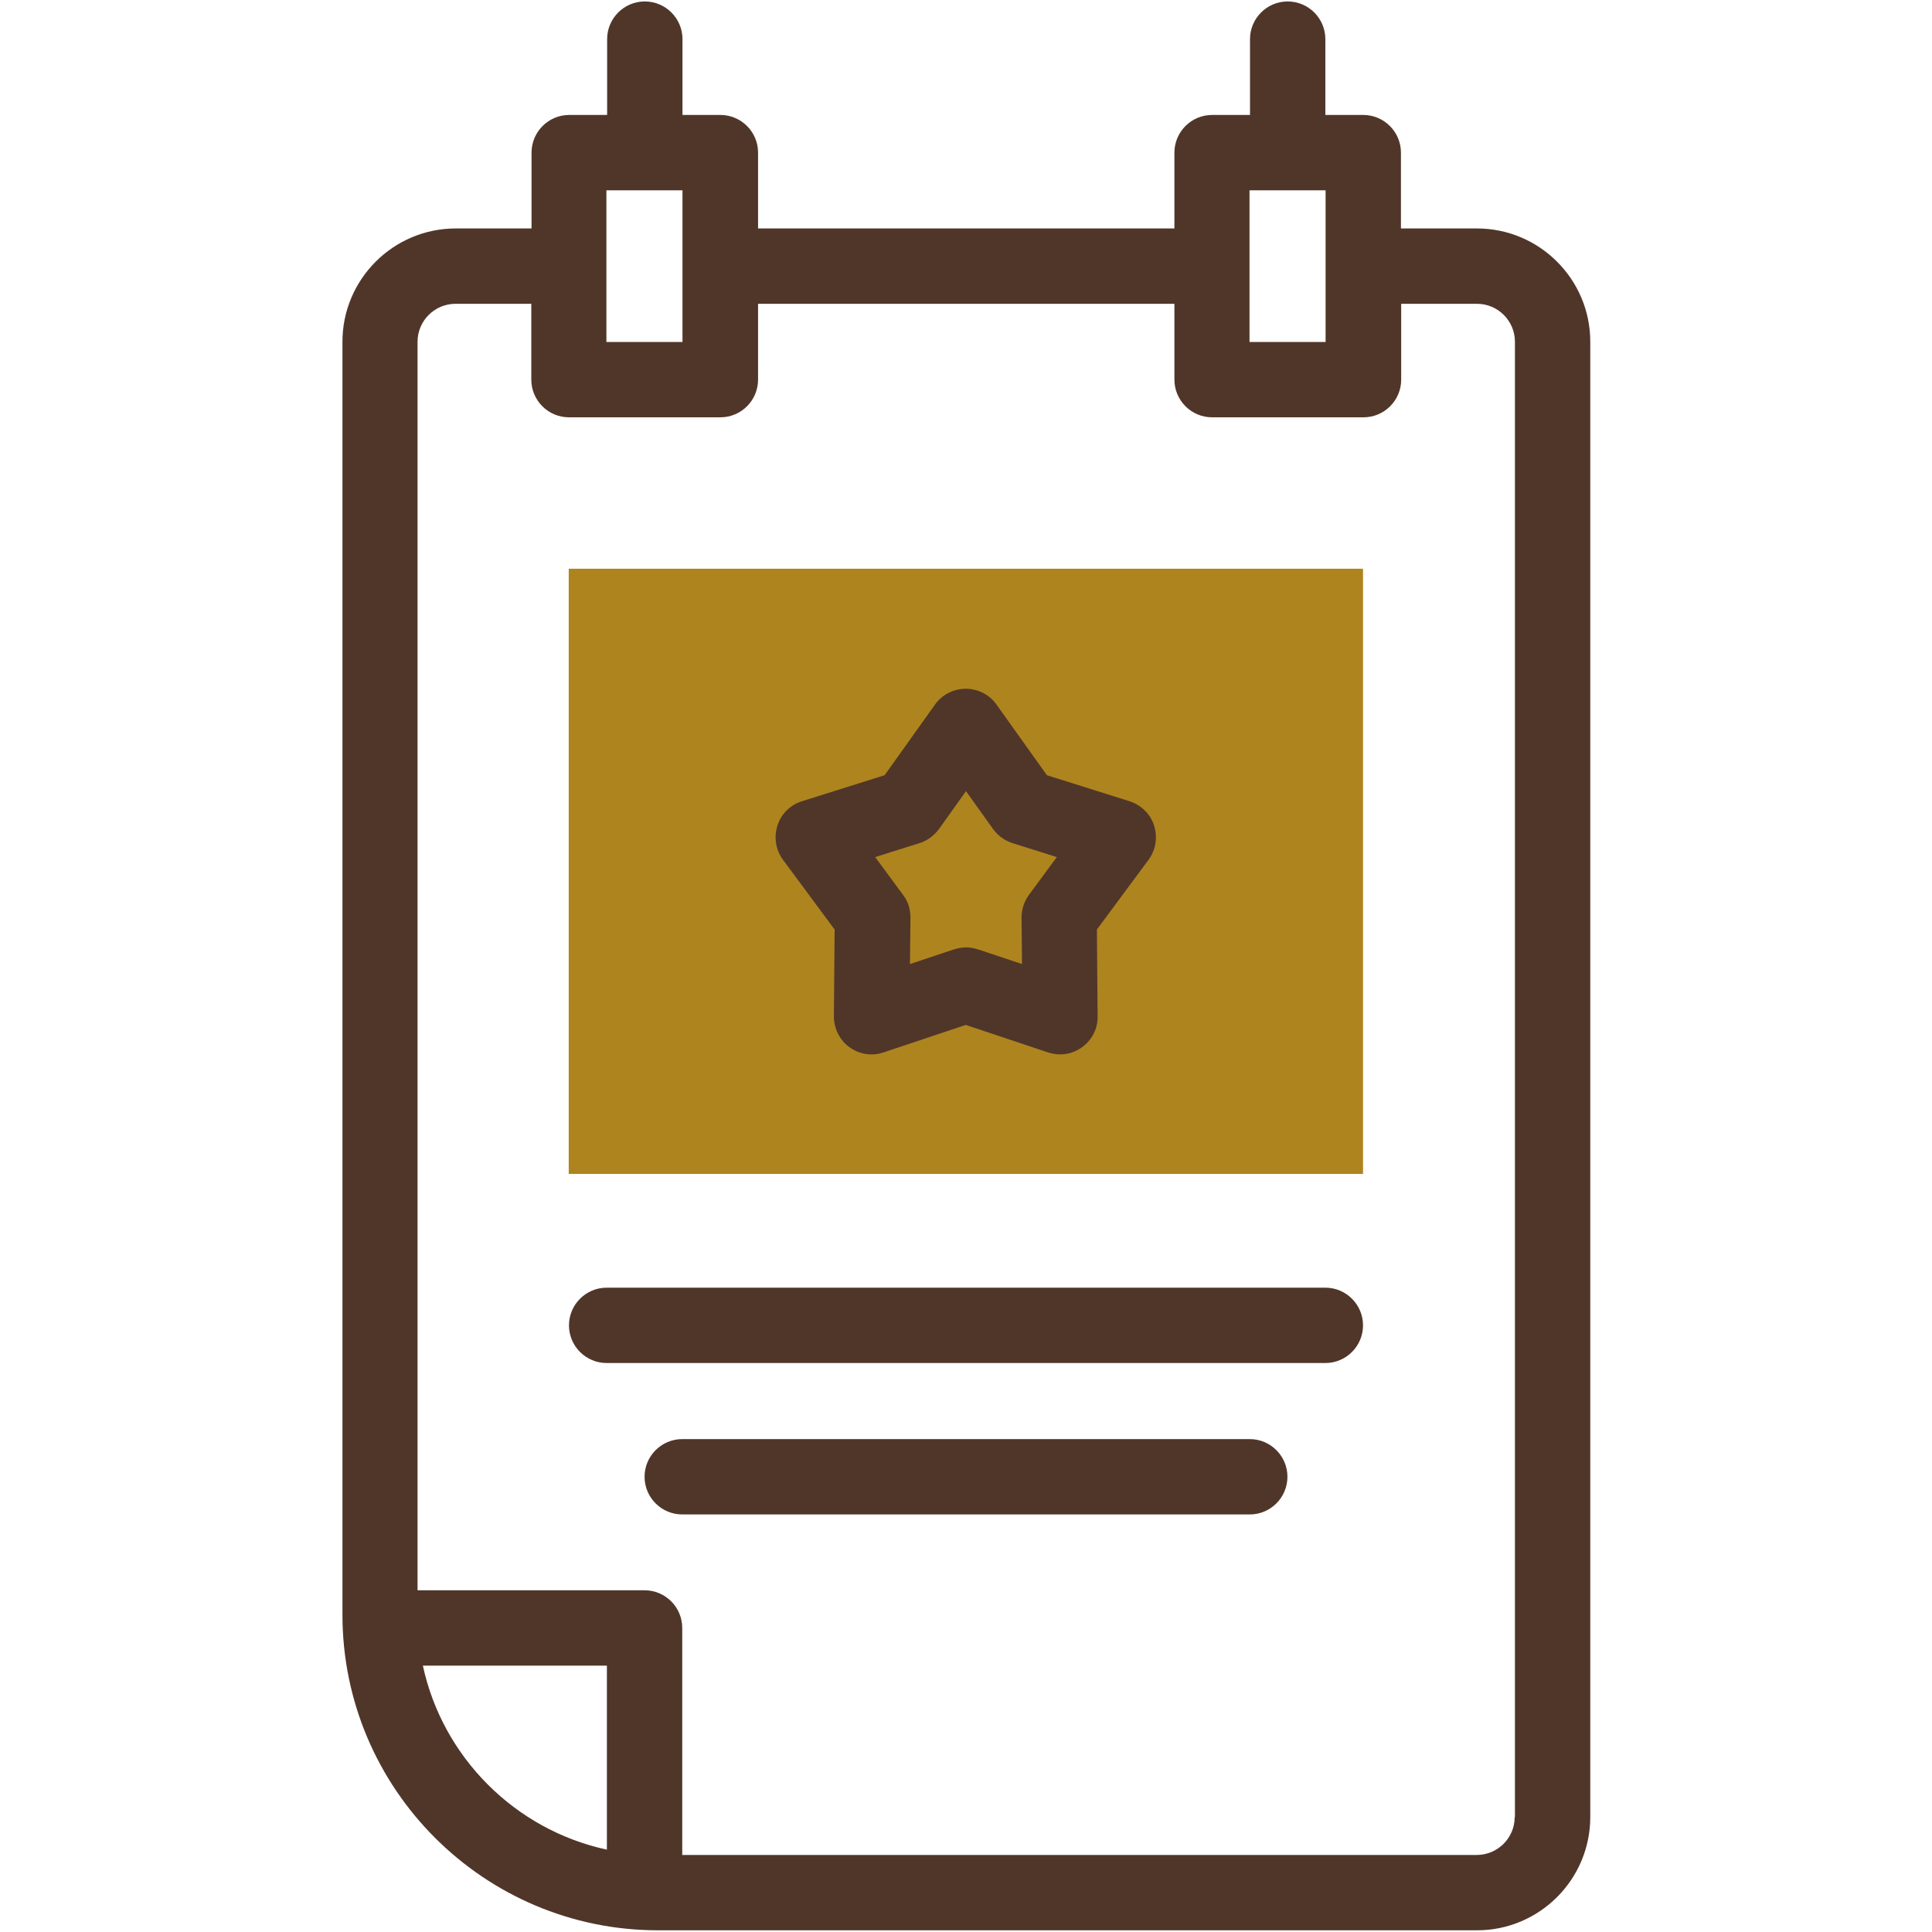
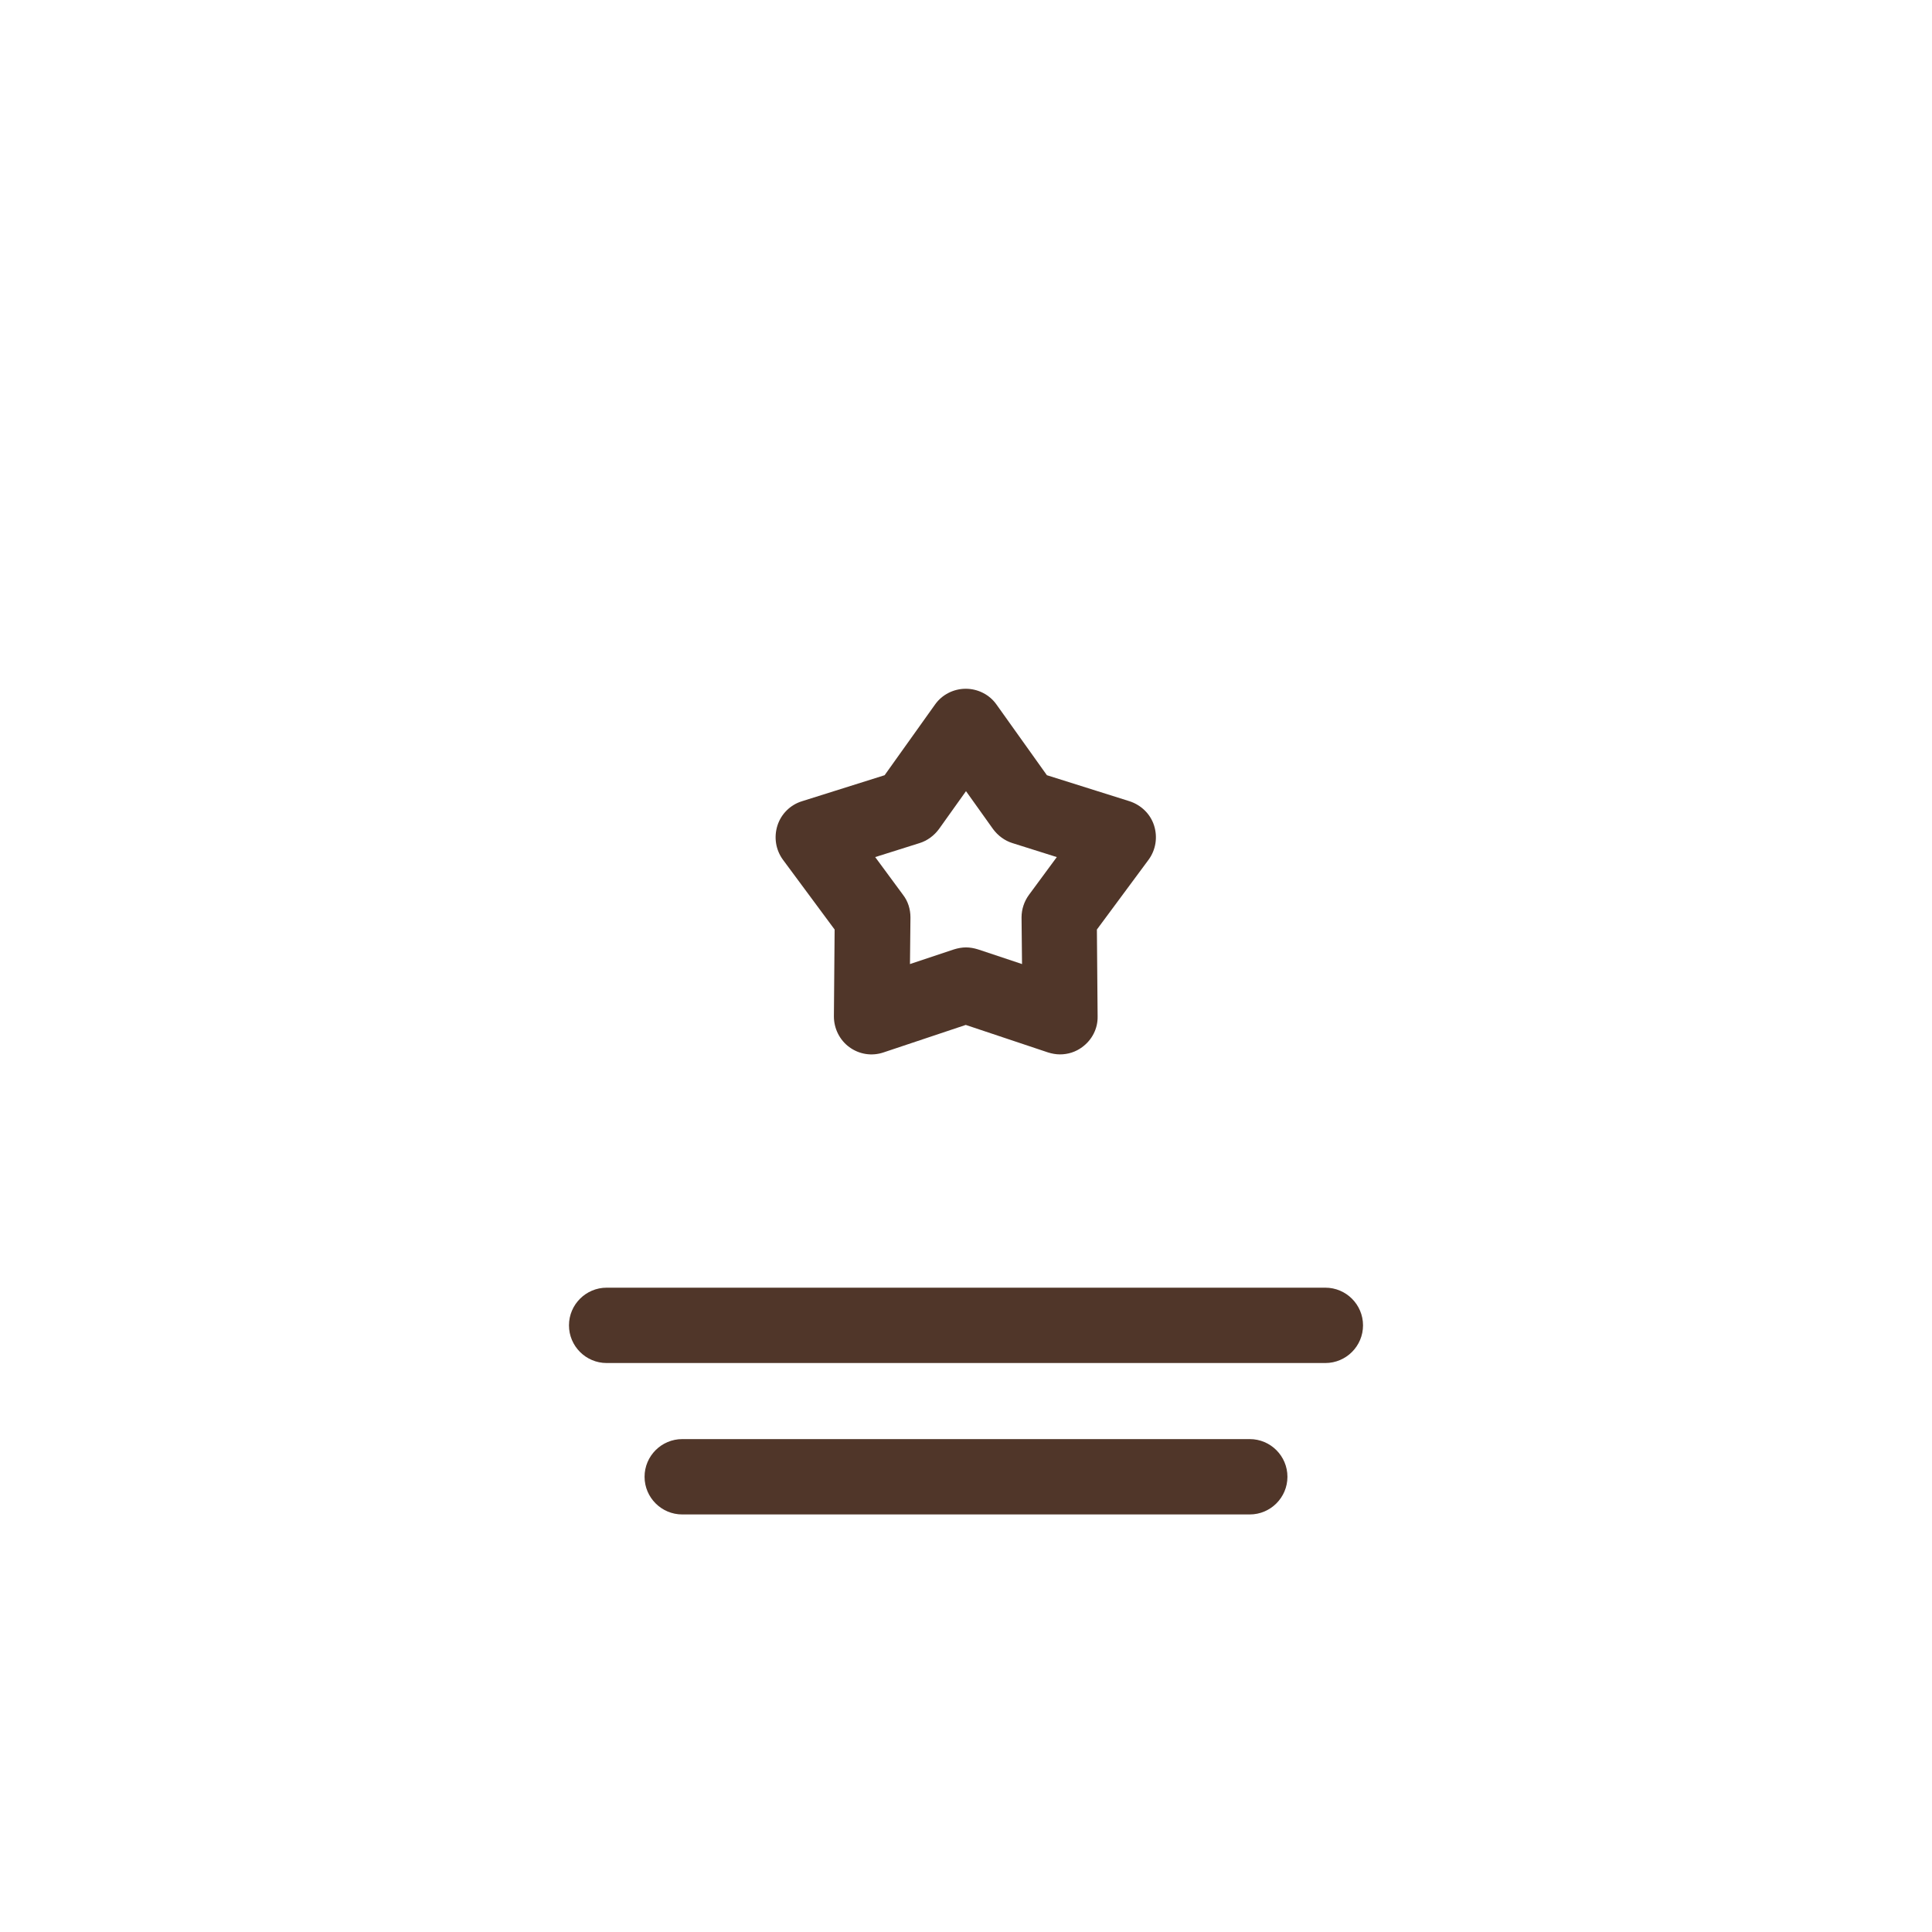
<svg xmlns="http://www.w3.org/2000/svg" version="1.1" viewBox="0 0 80 80">
  <defs>
    <style>
      .cls-1 {
        fill: #503629;
      }

      .cls-2 {
        fill: #ae841f;
      }
    </style>
  </defs>
  <g>
    <g id="Layer_1">
      <g>
-         <rect class="cls-2" x="23.55" y="23.55" width="32.89" height="25.06" />
        <g>
-           <path class="cls-1" d="M61.15,9.46h-3.14v-3.14c0-.86-.7-1.56-1.56-1.56h-1.57V1.62c0-.86-.7-1.56-1.56-1.56s-1.56.7-1.56,1.56v3.14h-1.57c-.86,0-1.56.7-1.56,1.56v3.14h-17.24v-3.14c0-.86-.7-1.56-1.56-1.56h-1.57V1.62c0-.86-.7-1.56-1.56-1.56s-1.56.7-1.56,1.56v3.14h-1.57c-.86,0-1.56.7-1.56,1.56v3.14h-3.14c-2.59,0-4.69,2.11-4.69,4.69v52.71c0,7.21,5.86,13.07,13.07,13.07h33.91c2.59,0,4.69-2.11,4.69-4.69V14.15c0-2.59-2.11-4.69-4.69-4.69ZM51.74,7.88h3.15v6.28h-3.15v-6.28ZM25.11,7.88h3.15v6.28h-3.15v-6.28ZM17.51,68.97h7.62v7.62c-3.8-.82-6.8-3.82-7.62-7.62ZM62.72,75.24c0,.87-.71,1.57-1.57,1.57H28.25v-9.4c0-.86-.7-1.56-1.56-1.56h-9.4V14.15c0-.87.71-1.57,1.57-1.57h3.14v3.14c0,.86.7,1.56,1.56,1.56h6.27c.86,0,1.56-.7,1.56-1.56v-3.14h17.24v3.14c0,.86.7,1.56,1.56,1.56h6.27c.86,0,1.56-.7,1.56-1.56v-3.14h3.14c.87,0,1.57.71,1.57,1.57v61.09Z" />
          <path class="cls-1" d="M34.56,38.49l-.03,3.6c0,.5.24.98.64,1.27.41.3.93.38,1.41.22l3.41-1.14,3.41,1.14c.16.05.33.08.49.08.33,0,.65-.1.92-.3.41-.3.65-.77.64-1.27l-.03-3.6,2.14-2.89c.3-.41.38-.93.23-1.41s-.53-.85-1.01-1.01l-3.43-1.08-2.09-2.93c-.29-.41-.77-.65-1.27-.65s-.98.24-1.27.65l-2.09,2.93-3.43,1.08c-.48.15-.86.53-1.01,1.01s-.07,1,.23,1.41l2.14,2.89ZM38.08,34.91c.32-.1.6-.31.8-.58l1.12-1.57,1.12,1.57c.2.27.48.48.8.58l1.84.58-1.15,1.56c-.2.27-.31.6-.31.94l.02,1.93-1.83-.61c-.16-.05-.33-.08-.49-.08s-.33.03-.49.08l-1.83.61.02-1.93c0-.34-.1-.67-.31-.94l-1.15-1.56,1.84-.58Z" />
          <path class="cls-1" d="M54.88,53.32h-29.76c-.86,0-1.56.7-1.56,1.56s.7,1.56,1.56,1.56h29.76c.86,0,1.56-.7,1.56-1.56s-.7-1.56-1.56-1.56Z" />
          <path class="cls-1" d="M51.75,59.59h-23.5c-.86,0-1.56.7-1.56,1.56s.7,1.56,1.56,1.56h23.5c.86,0,1.56-.7,1.56-1.56s-.7-1.56-1.56-1.56Z" />
        </g>
      </g>
    </g>
  </g>
</svg>